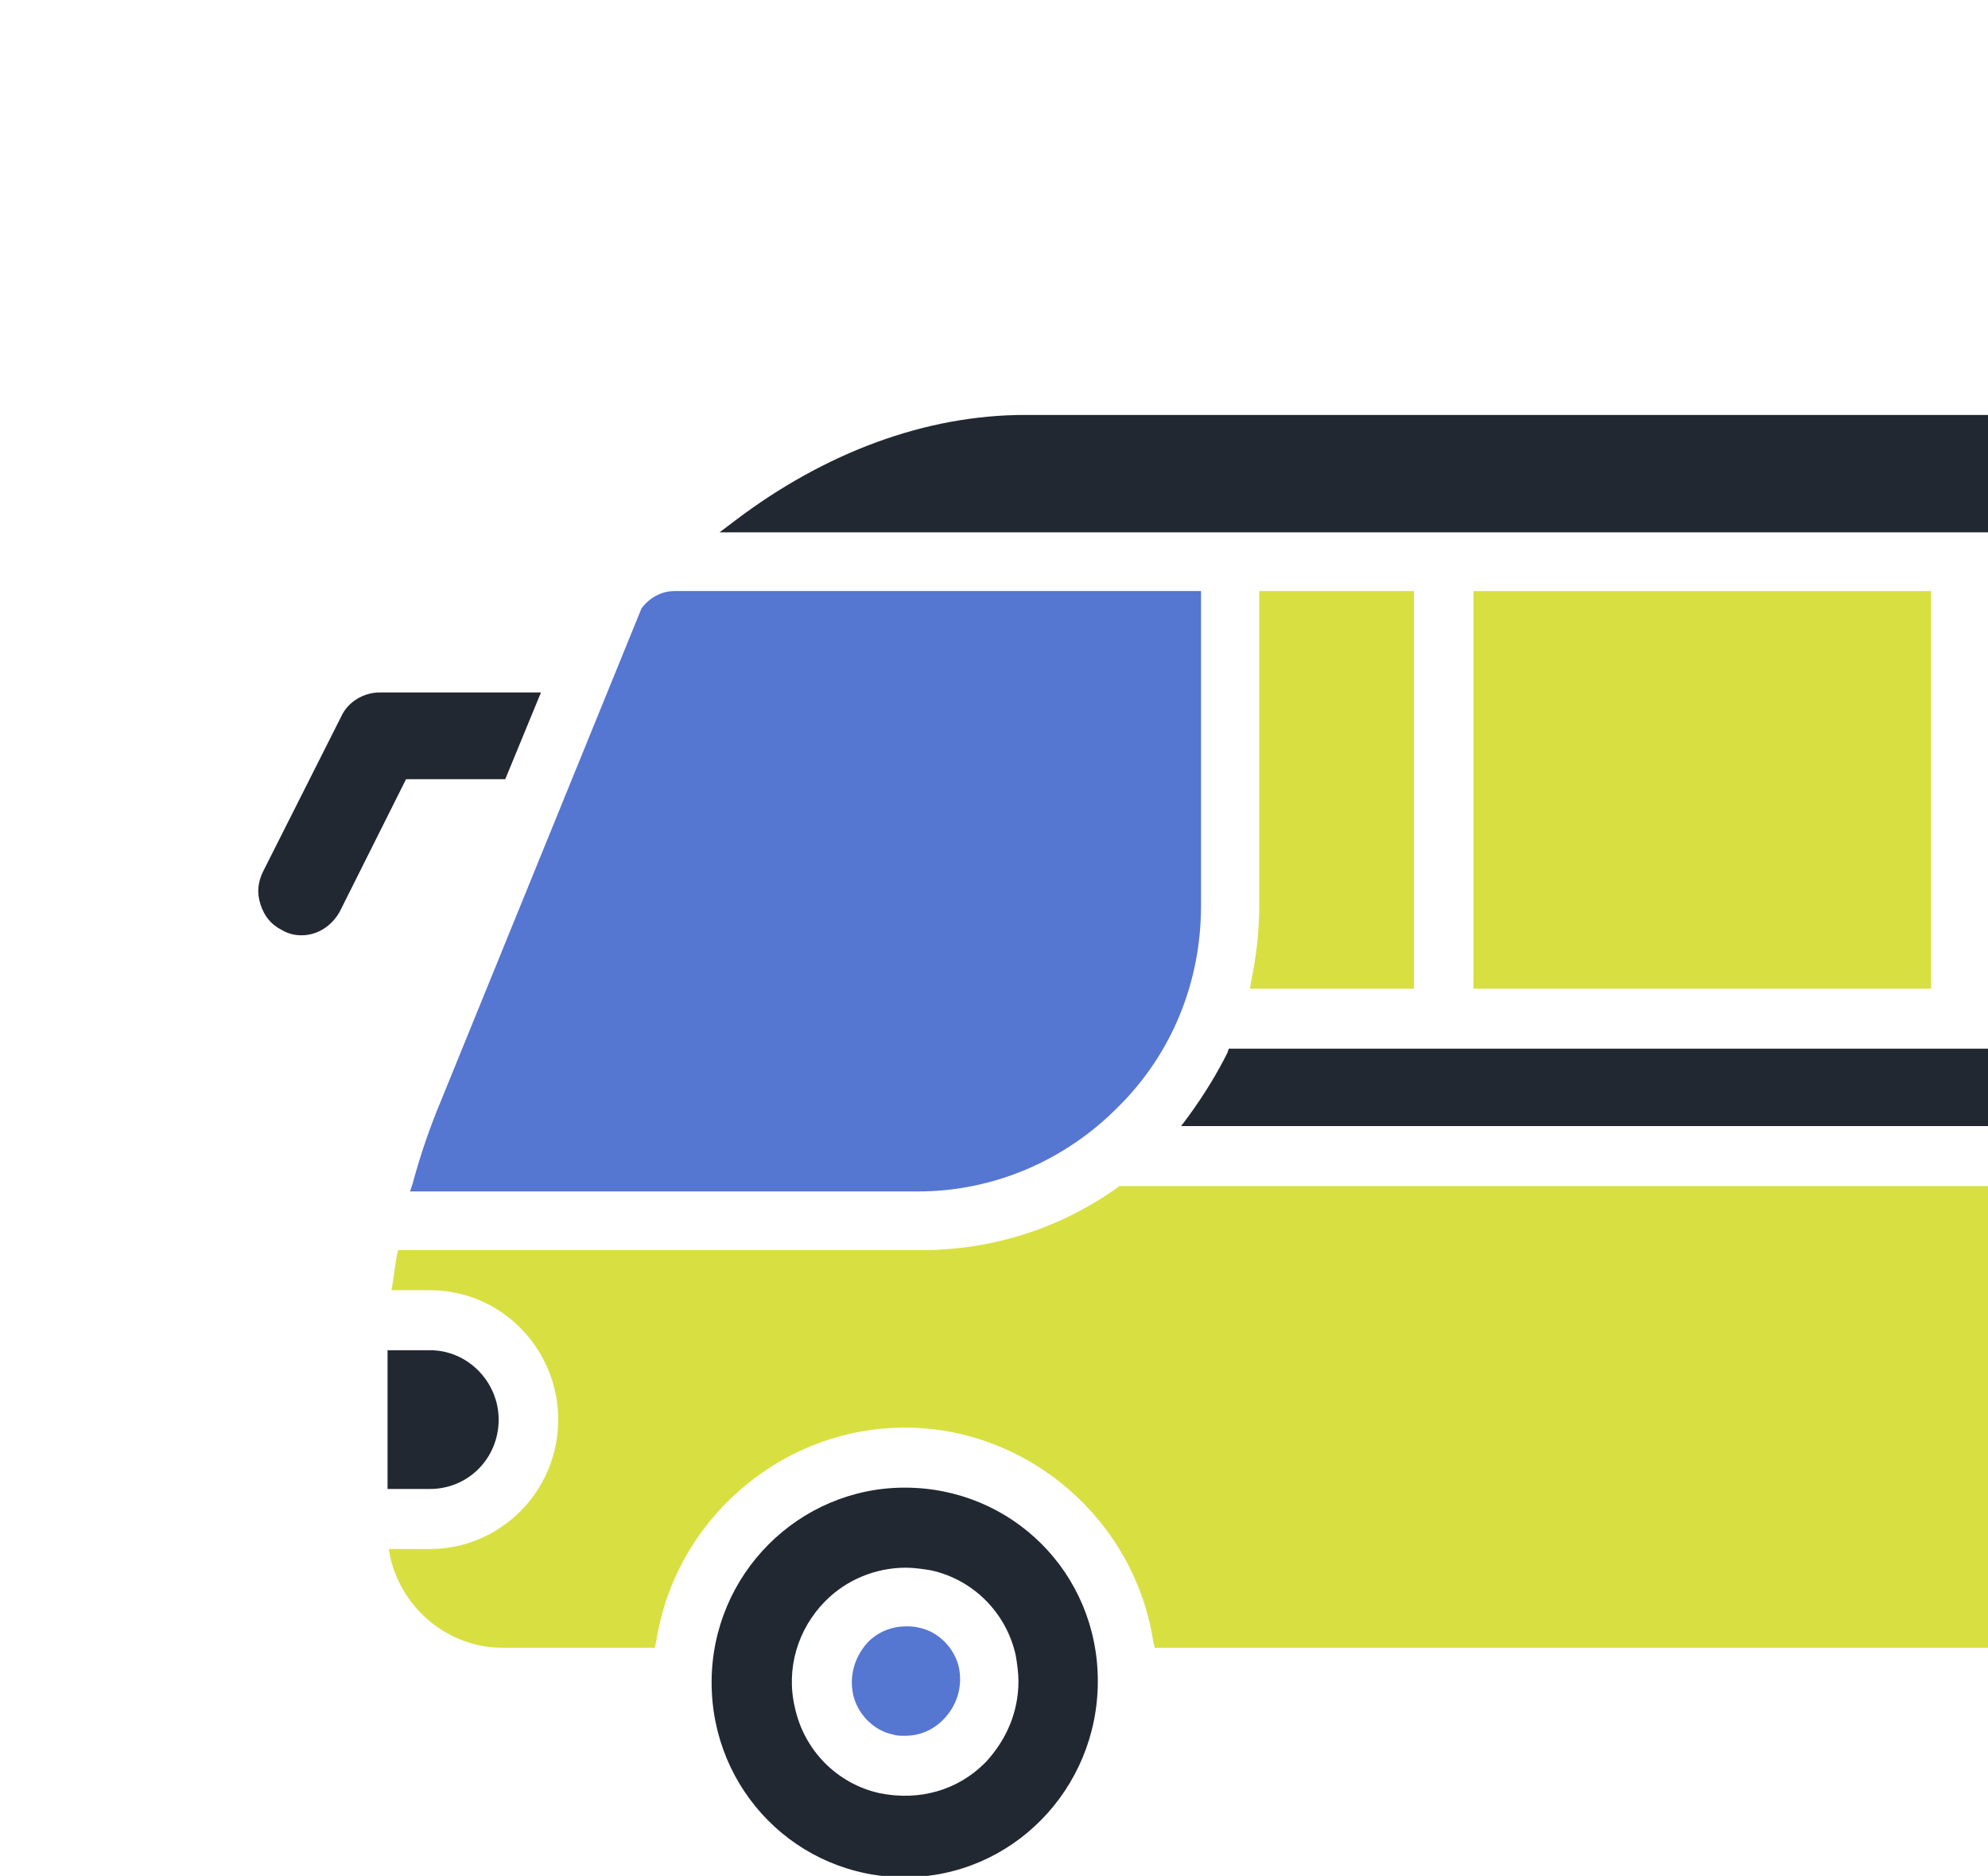
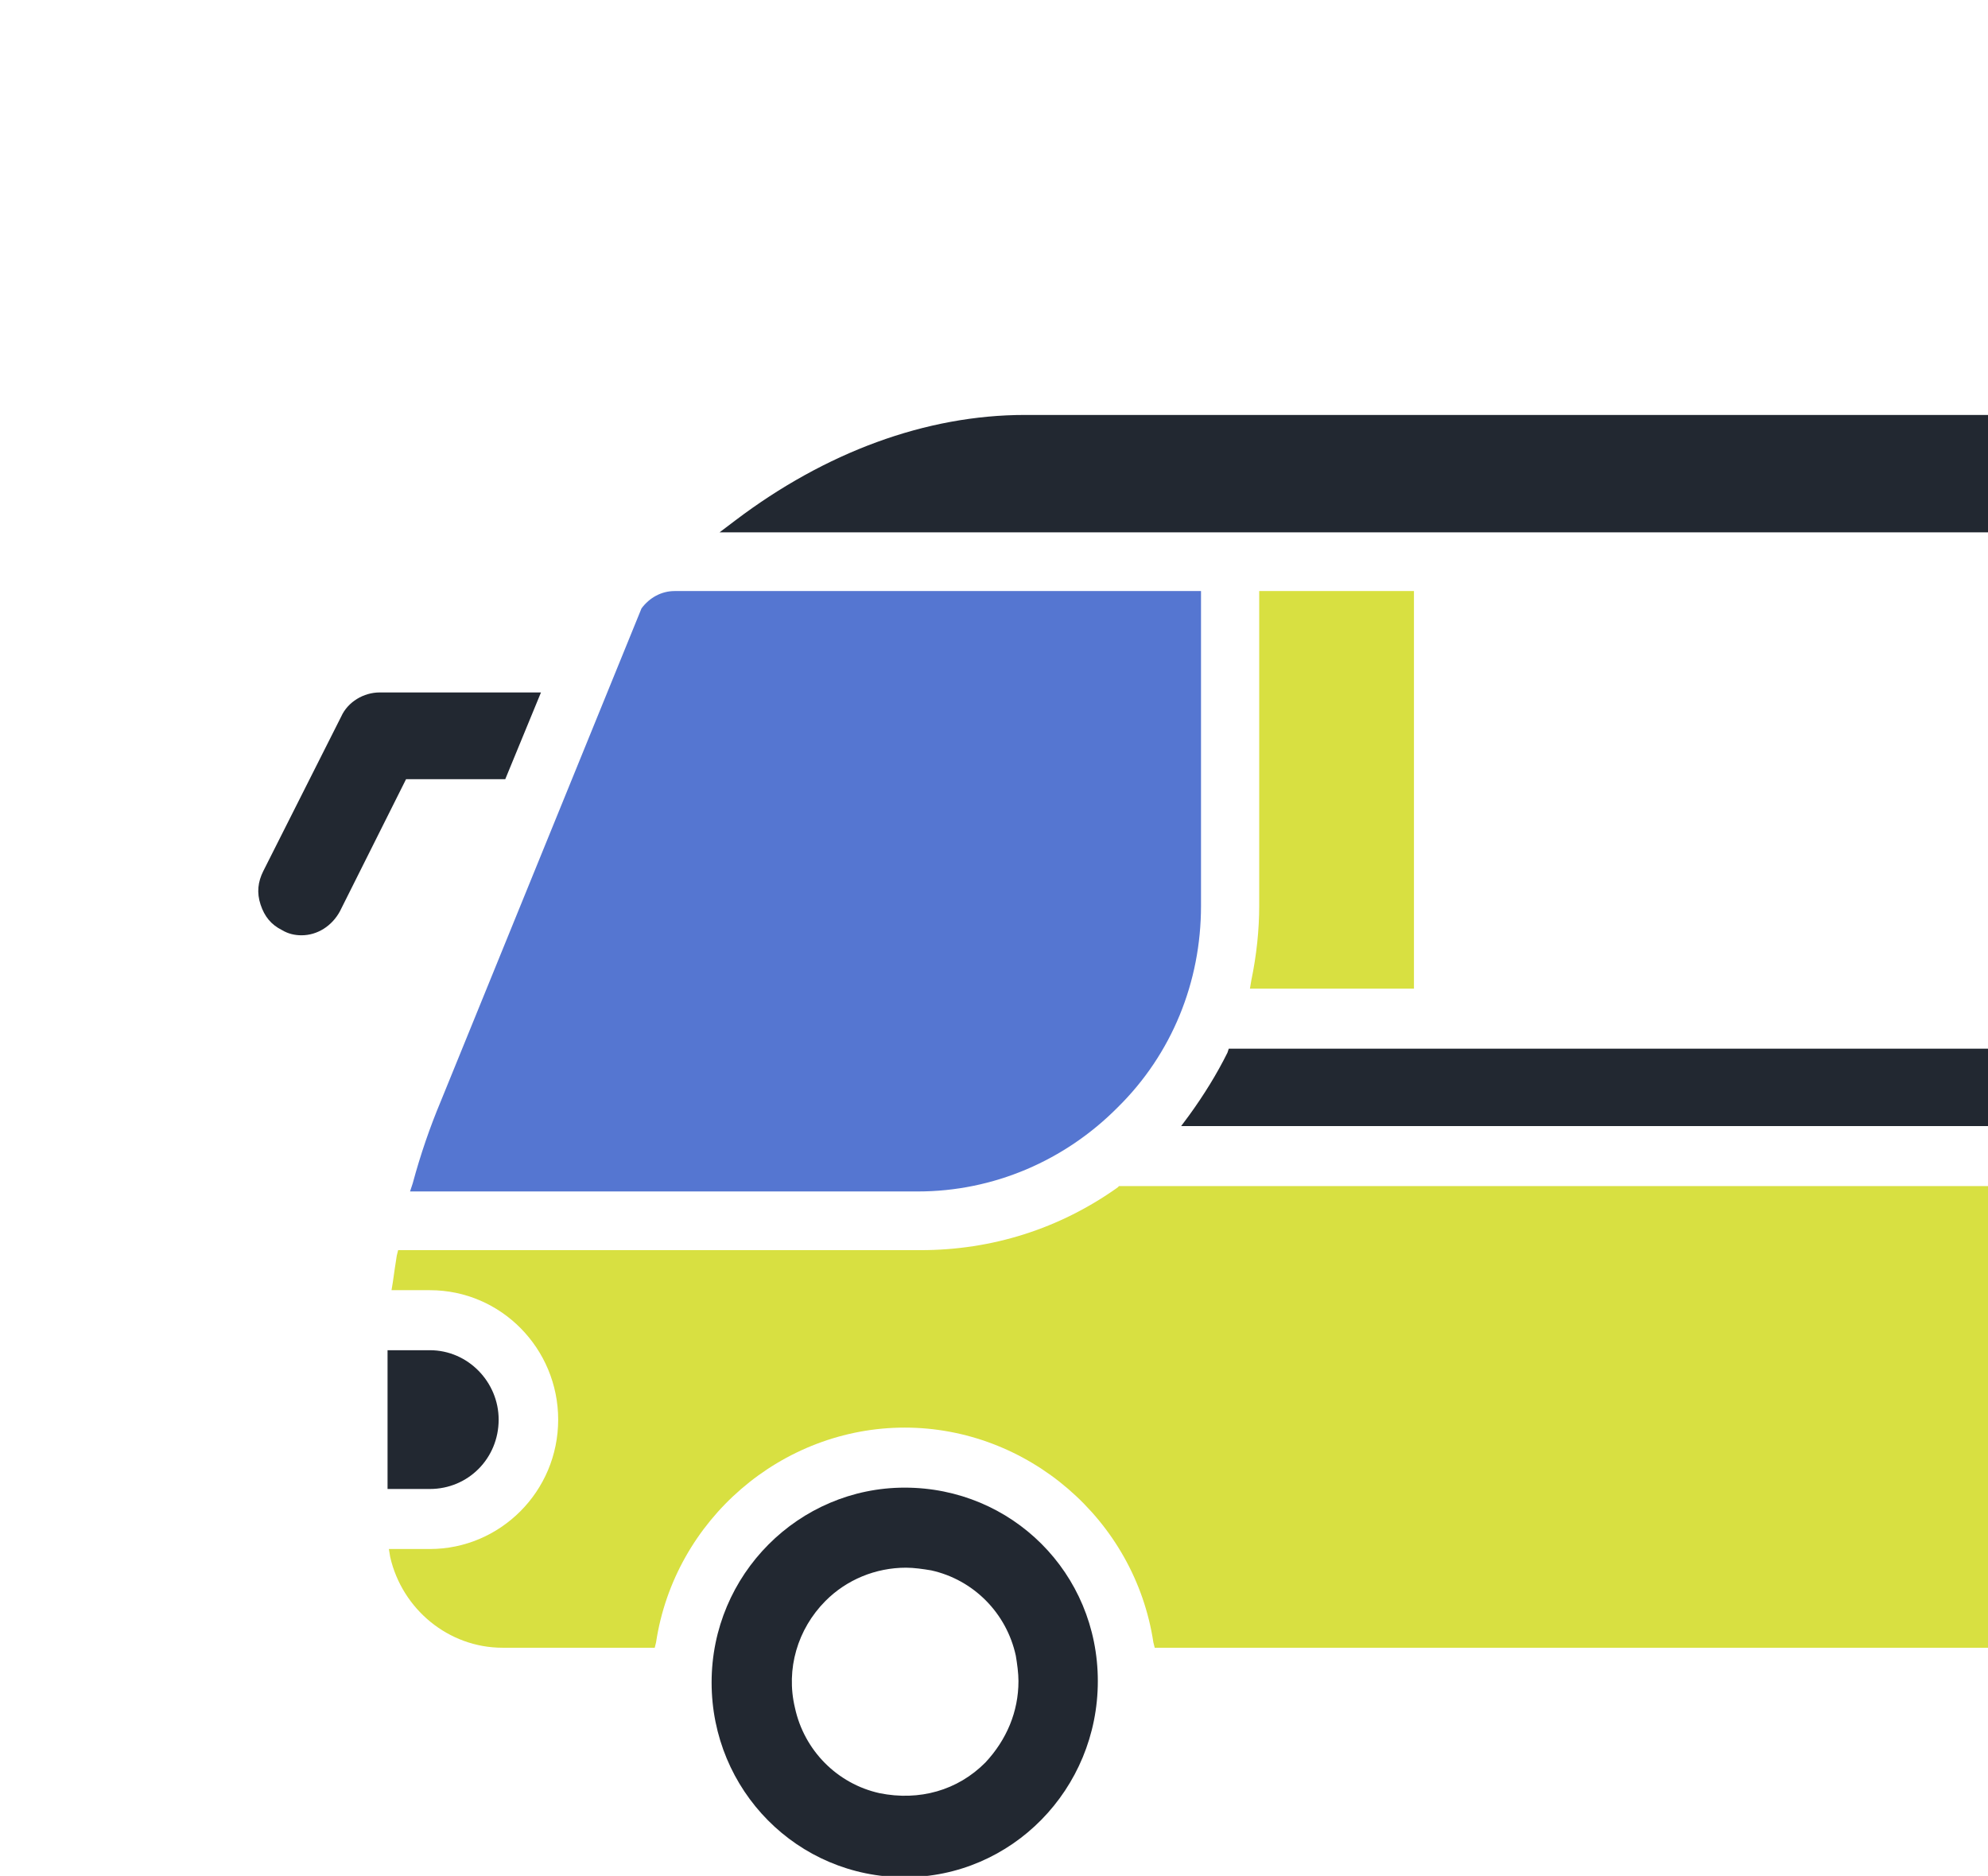
<svg xmlns="http://www.w3.org/2000/svg" width="124" height="117" viewBox="0 0 124 117" fill="none">
  <g clip-path="url(#clip0_1370_3252)">
    <path d="M33.743 43.188L31.516 48.597H25.328L21.203 56.836C20.708 57.751 19.8 58.334 18.81 58.334C18.398 58.334 17.985 58.25 17.573 58.001C16.913 57.668 16.5 57.169 16.253 56.42C16.005 55.671 16.088 55.005 16.418 54.339L21.285 44.686C21.698 43.771 22.688 43.188 23.678 43.188H33.743Z" fill="#222831" />
    <path d="M31.103 88.541C31.103 90.954 29.206 92.868 26.813 92.868H24.173V84.213H26.813C29.206 84.213 31.103 86.21 31.103 88.541Z" fill="#222831" />
    <path d="M56.431 92.784C49.831 92.784 44.386 98.193 44.386 104.934C44.386 111.674 49.748 117.083 56.431 117.083C63.114 117.083 68.476 111.591 68.476 104.851C68.476 98.11 63.114 92.784 56.431 92.784ZM49.584 106.515C49.006 104.102 49.748 101.605 51.481 99.858C52.801 98.526 54.616 97.777 56.514 97.777C57.009 97.777 57.586 97.861 58.081 97.944C60.721 98.526 62.784 100.607 63.361 103.269C63.444 103.769 63.526 104.351 63.526 104.851C63.526 106.765 62.784 108.512 61.464 109.927C59.731 111.674 57.339 112.34 54.864 111.841C52.224 111.258 50.161 109.178 49.584 106.515Z" fill="#222831" />
    <path d="M124 73.978V102.77H72.024L71.941 102.437C70.786 94.782 64.104 89.04 56.431 89.04C48.758 89.04 42.076 94.782 40.921 102.437L40.838 102.77H31.351C27.968 102.77 25.081 100.357 24.338 97.112L24.256 96.612H26.813C31.186 96.612 34.816 93.034 34.816 88.541C34.816 84.13 31.268 80.469 26.813 80.469H24.421L24.503 79.969C24.585 79.387 24.668 78.805 24.75 78.305L24.833 77.972H57.421C61.876 77.972 66.084 76.641 69.714 74.061L69.796 73.978H124Z" fill="#D8E041" />
    <path d="M124 65.407V70.233H73.674L74.169 69.567C75.076 68.319 75.901 66.988 76.561 65.656L76.644 65.407H124Z" fill="#222831" />
-     <path d="M120.452 36.864H91.907V61.662H120.452V36.864Z" fill="#D8E041" />
    <path d="M88.194 36.864V61.662H77.964L78.047 61.163C78.377 59.582 78.542 58.001 78.542 56.503V36.864C78.624 36.864 88.194 36.864 88.194 36.864Z" fill="#D8E041" />
    <path d="M124 25.88V33.203H44.881L45.871 32.454C51.481 28.21 57.751 25.88 63.939 25.88H124Z" fill="#222831" />
    <path d="M74.912 36.864V56.503C74.912 61.246 73.097 65.74 69.714 69.068C66.414 72.397 61.959 74.311 57.256 74.311H25.576L25.741 73.812C26.236 71.981 26.813 70.317 27.473 68.736L40.013 37.946C40.508 37.28 41.251 36.864 42.076 36.864H74.912Z" fill="#5576D1" />
-     <path d="M58.824 107.264C58.164 107.929 57.339 108.262 56.431 108.262C56.184 108.262 55.936 108.262 55.689 108.179C54.451 107.929 53.461 106.848 53.214 105.683C52.966 104.518 53.296 103.353 54.121 102.437C54.781 101.772 55.606 101.439 56.514 101.439C56.761 101.439 57.009 101.439 57.339 101.522C58.576 101.772 59.566 102.853 59.814 104.018C60.061 105.267 59.649 106.432 58.824 107.264Z" fill="#5576D1" />
  </g>
  <defs>
    <clipPath id="clip0_1370_3252">
      <rect width="124" height="117" fill="white" />
    </clipPath>
  </defs>
</svg>